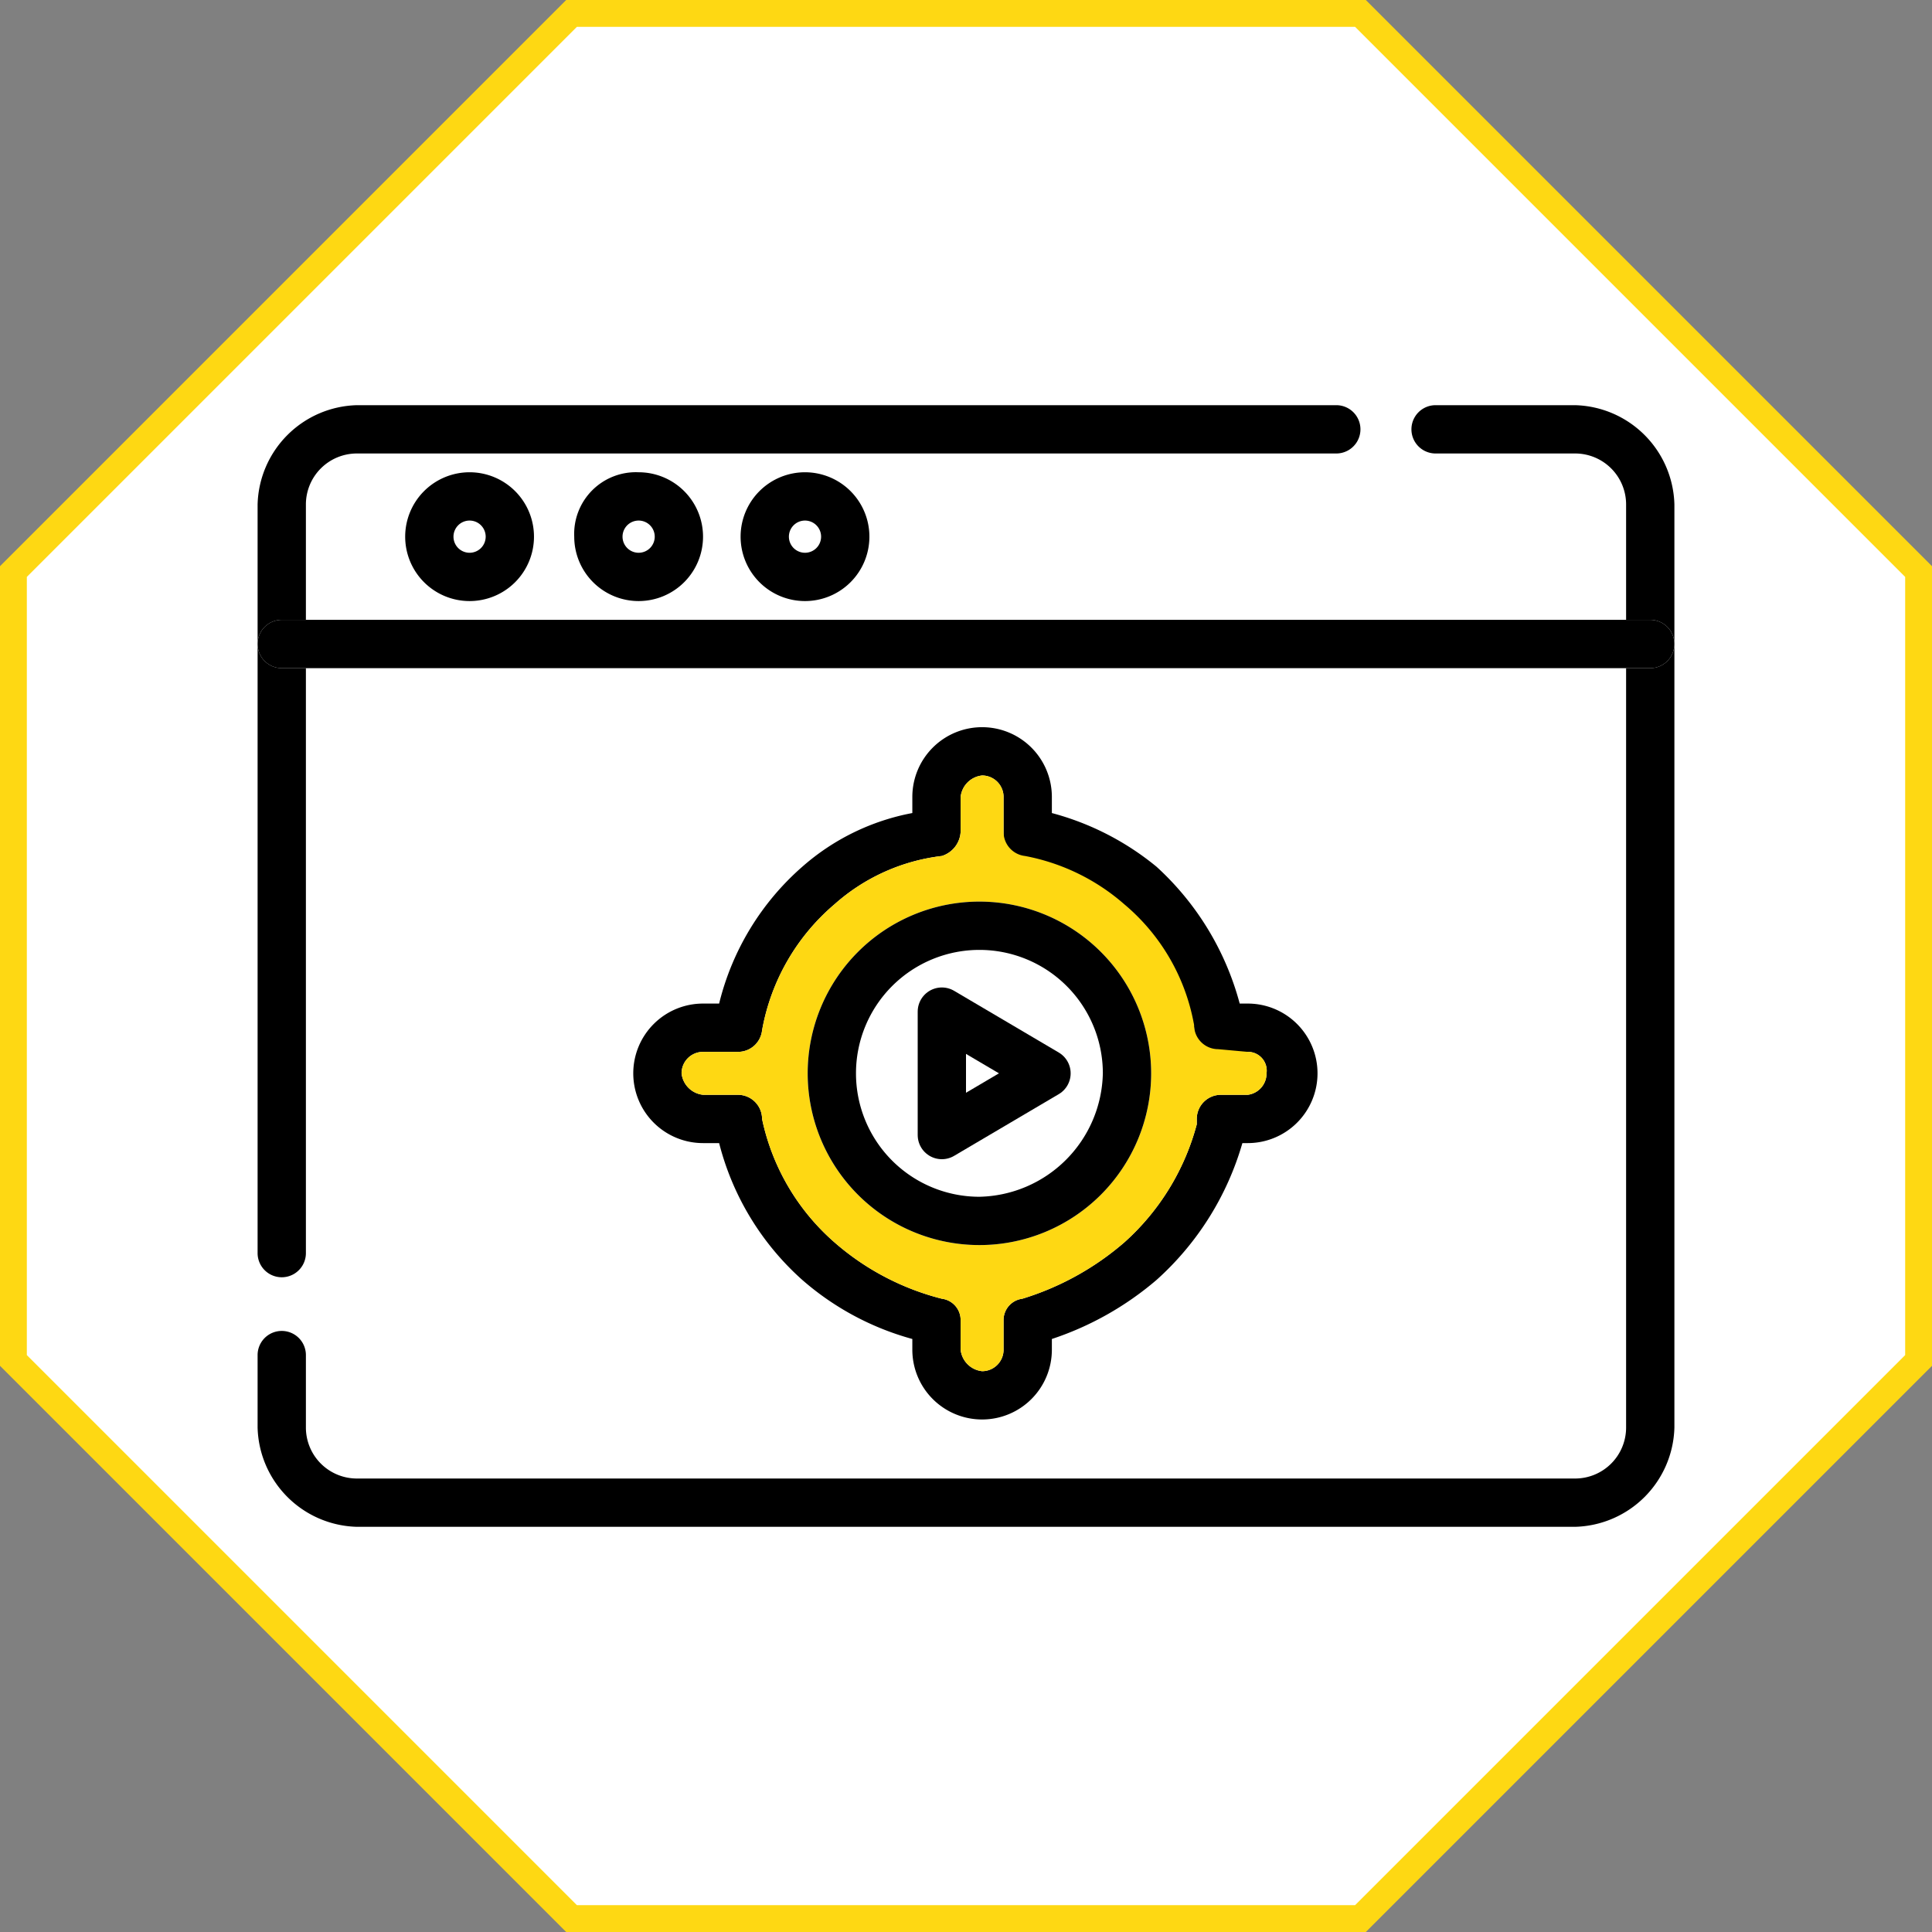
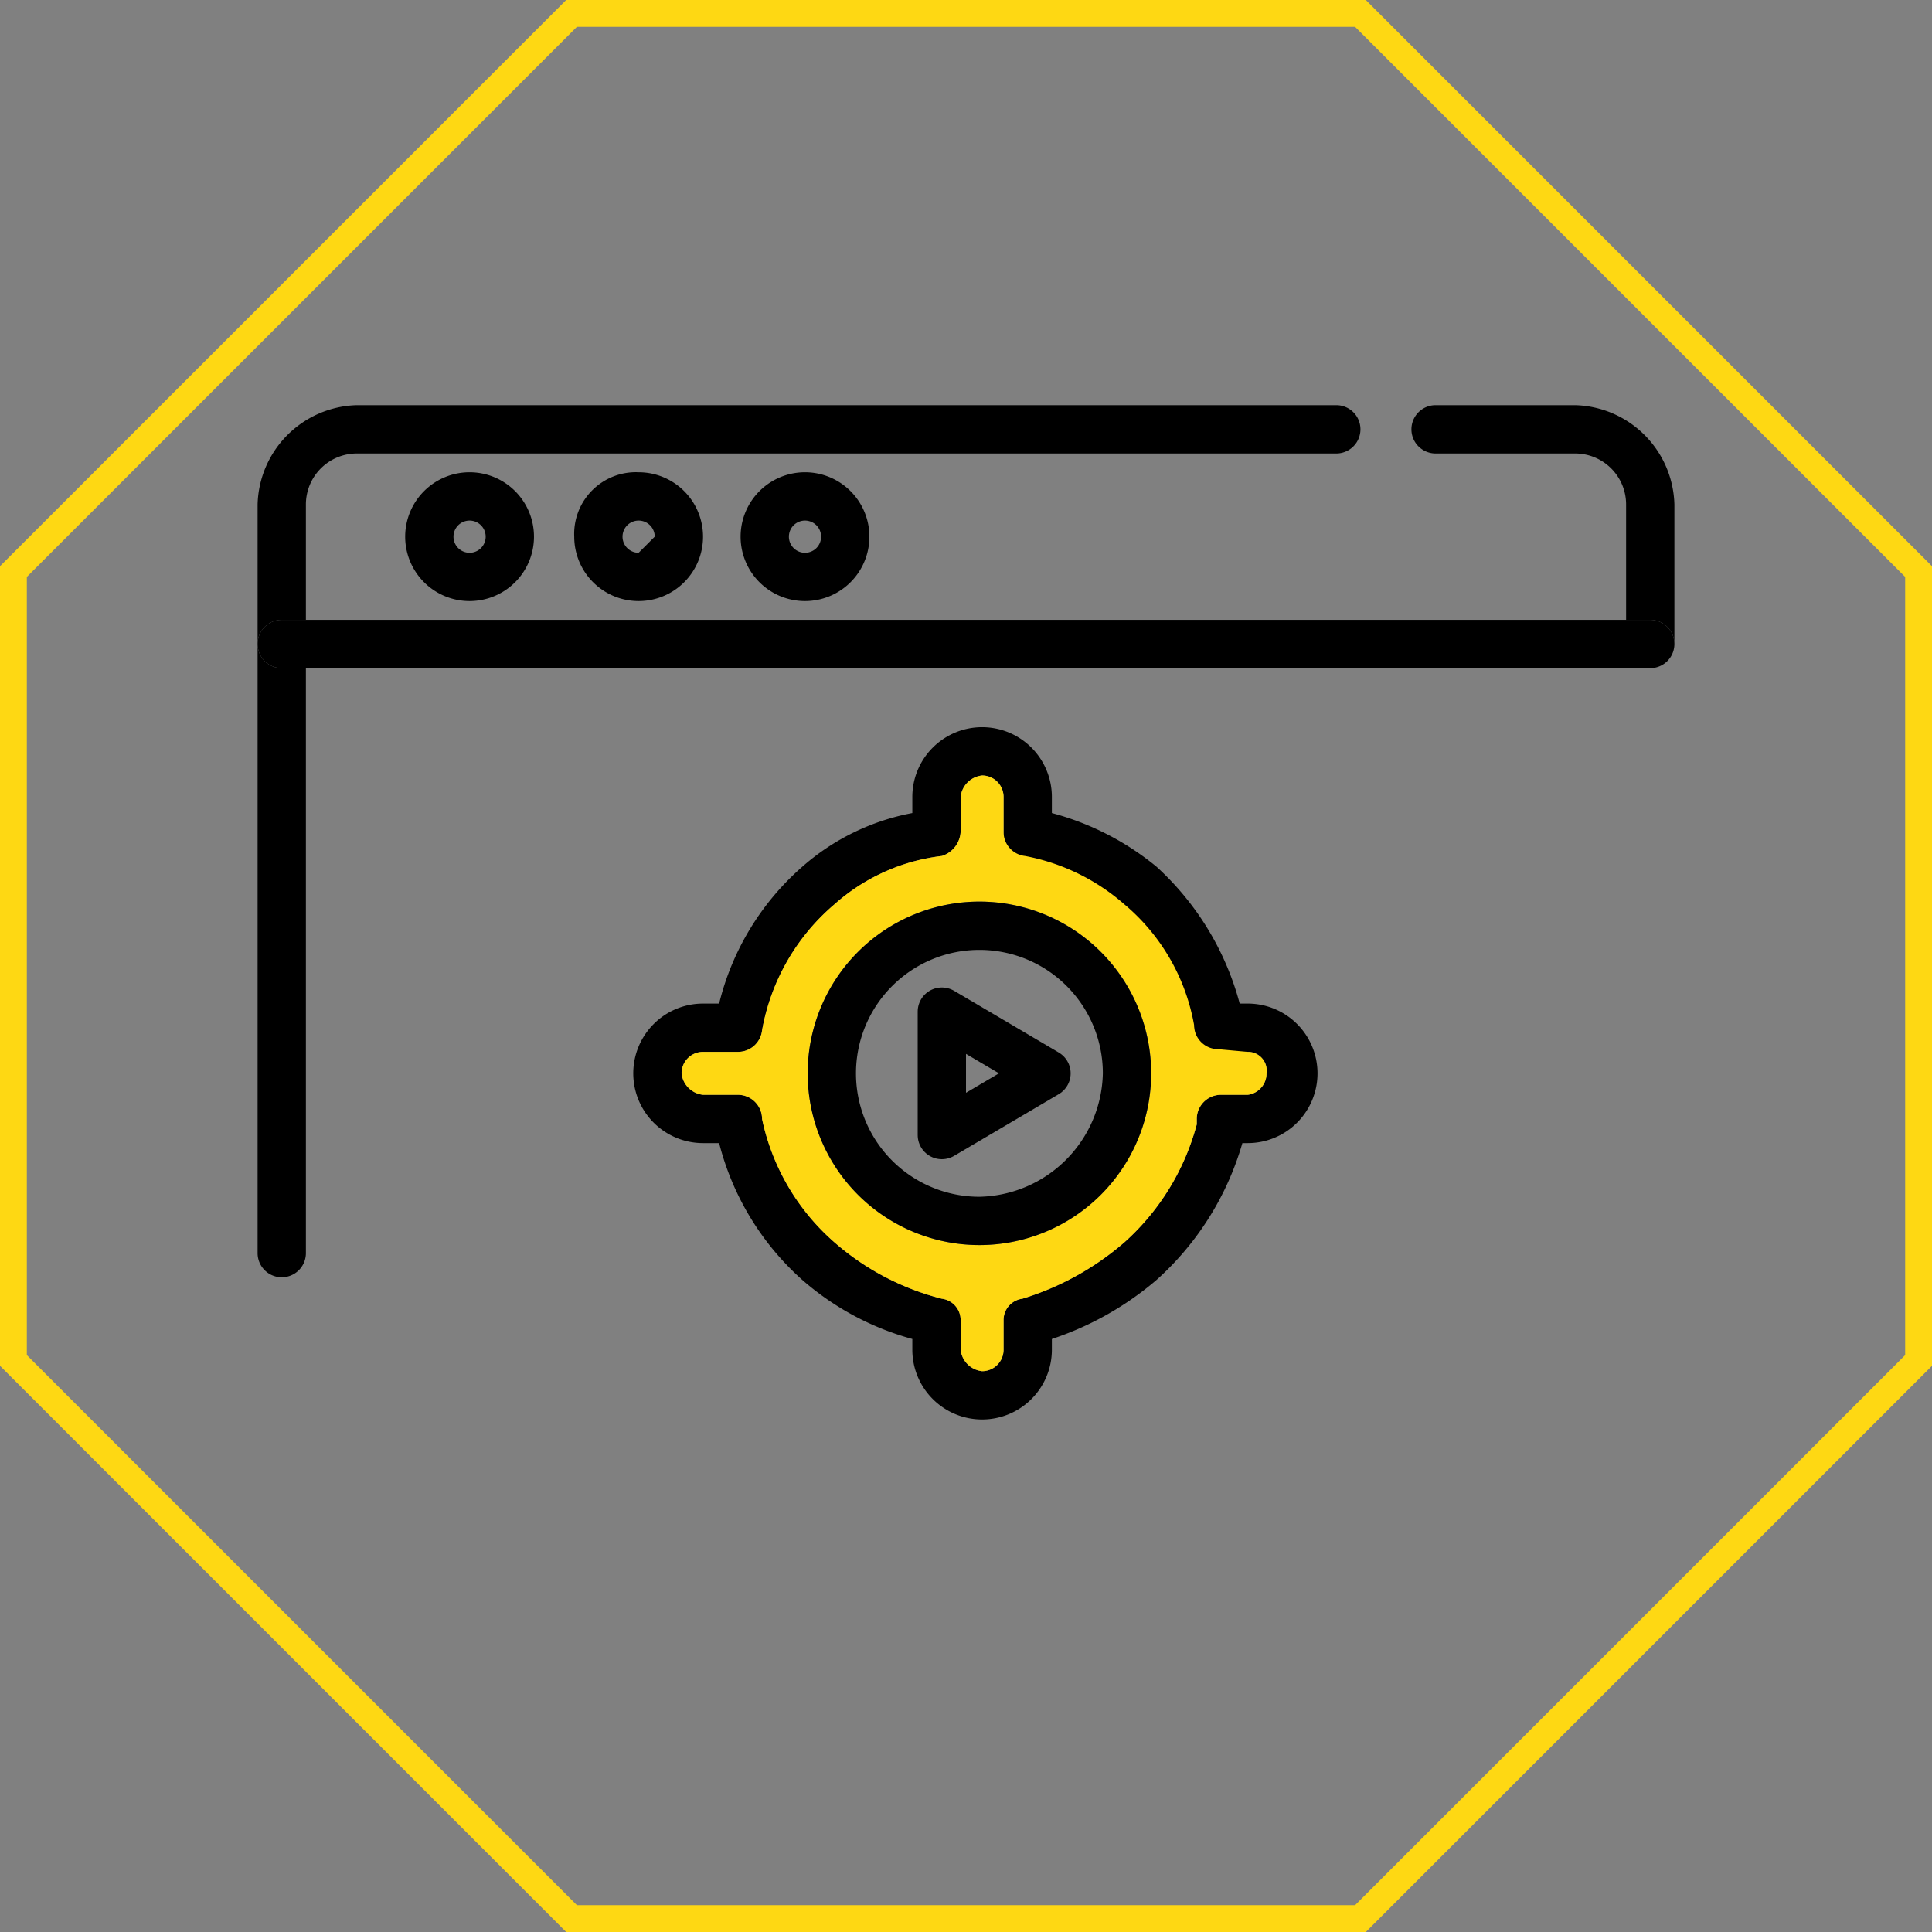
<svg xmlns="http://www.w3.org/2000/svg" id="Layer_1" data-name="Layer 1" viewBox="0 0 72 72">
  <rect x="0" y="0" width="72" height="72" fill="#808080" stroke="none" />
  <defs>
    <style>.cls-1{fill:#fff;}.cls-2{fill:#fed813;}.cls-3{fill:none;stroke:#000;stroke-linecap:round;stroke-linejoin:round;stroke-width:1.8px;}</style>
  </defs>
-   <polygon class="cls-1" points="21.3 71.5 0.5 50.7 0.5 21.3 21.3 0.5 50.7 0.5 71.5 21.3 71.5 50.7 50.7 71.5 21.3 71.5" />
  <path class="cls-2" d="M50.5,1,71,21.5v29L50.5,71h-29L1,50.5v-29L21.5,1h29m.4-1H21.1L0,21.1V50.9L21.1,72H50.9L72,50.9V21.1L50.9,0Z" />
  <polygon class="cls-3" points="39 40 35.1 37.7 35.1 42.3 39 40" />
-   <path d="M62.4,24V53.2a3.8,3.8,0,0,1-3.7,3.7H13.3a3.8,3.8,0,0,1-3.7-3.7V50.5a.9.9,0,0,1,1.8,0v2.7a1.9,1.9,0,0,0,1.9,1.9H58.7a1.9,1.9,0,0,0,1.9-1.9V24.9h.9A.9.9,0,0,0,62.4,24Z" />
  <path d="M62.4,18.8V24a.9.9,0,0,0-.9-.9h-.9V18.8a1.9,1.9,0,0,0-1.9-1.9H53.5a.9.9,0,1,1,0-1.8h5.2A3.8,3.8,0,0,1,62.4,18.8Z" />
  <path d="M61.5,23.1a.9.9,0,0,1,0,1.8h-51a.9.9,0,0,1,0-1.8h51Z" />
  <path d="M49.8,15.1a.9.9,0,1,1,0,1.8H13.3a1.9,1.9,0,0,0-1.9,1.9v4.3h-.9a.9.9,0,0,0-.9.9V18.8a3.8,3.8,0,0,1,3.7-3.7Z" />
  <path d="M46.5,37.4A2.6,2.6,0,0,1,49.1,40a2.6,2.6,0,0,1-2.6,2.6h-.2a10.9,10.9,0,0,1-3.2,5.1,11.6,11.6,0,0,1-3.9,2.2v.4a2.6,2.6,0,0,1-2.6,2.6A2.6,2.6,0,0,1,34,50.3v-.4a10.4,10.4,0,0,1-4.1-2.2,10.2,10.2,0,0,1-3.1-5.1h-.6A2.6,2.6,0,0,1,23.6,40a2.6,2.6,0,0,1,2.6-2.6h.6a9.9,9.9,0,0,1,3.1-5.1,8.6,8.6,0,0,1,4.1-2v-.6a2.6,2.6,0,0,1,2.6-2.6,2.6,2.6,0,0,1,2.6,2.6v.6a10.3,10.3,0,0,1,3.9,2,10.6,10.6,0,0,1,3.1,5.1Zm.7,2.6a.7.7,0,0,0-.7-.8H45.4a.9.9,0,0,1-.9-.9h0a7.6,7.6,0,0,0-2.6-4.5,7.8,7.8,0,0,0-3.7-1.8.9.9,0,0,1-.8-.9V29.7a.8.8,0,0,0-.8-.8.9.9,0,0,0-.8.8V31a1,1,0,0,1-.7.9,7.3,7.3,0,0,0-4,1.8,8,8,0,0,0-2.7,4.7.9.9,0,0,1-.9.8H26.2a.8.8,0,0,0-.8.8.9.9,0,0,0,.8.8h1.3a.9.9,0,0,1,.9.9h0a8.4,8.4,0,0,0,2.7,4.6,9.7,9.7,0,0,0,4,2.1.8.8,0,0,1,.7.8v1.1a.9.9,0,0,0,.8.8.8.8,0,0,0,.8-.8V49.2a.8.8,0,0,1,.7-.8,10.5,10.5,0,0,0,3.8-2.1,9,9,0,0,0,2.7-4.4v-.2a.9.9,0,0,1,.9-.9h1A.8.8,0,0,0,47.2,40Z" />
  <path class="cls-2" d="M46.5,39.2a.7.7,0,0,1,.7.8.8.8,0,0,1-.7.8h-1a.9.9,0,0,0-.9.9v.2a9,9,0,0,1-2.7,4.4,10.5,10.5,0,0,1-3.8,2.1.8.8,0,0,0-.7.8v1.1a.8.8,0,0,1-.8.8.9.9,0,0,1-.8-.8V49.2a.8.8,0,0,0-.7-.8,9.7,9.7,0,0,1-4-2.1,8.4,8.4,0,0,1-2.7-4.6h0a.9.9,0,0,0-.9-.9H26.2a.9.9,0,0,1-.8-.8.8.8,0,0,1,.8-.8h1.3a.9.9,0,0,0,.9-.8,8,8,0,0,1,2.7-4.7,7.3,7.3,0,0,1,4-1.8,1,1,0,0,0,.7-.9V29.7a.9.9,0,0,1,.8-.8.8.8,0,0,1,.8.8V31a.9.9,0,0,0,.8.9,7.8,7.8,0,0,1,3.7,1.8,7.6,7.6,0,0,1,2.6,4.5h0a.9.9,0,0,0,.9.9Zm-10,7.2A6.4,6.4,0,1,0,30.1,40,6.4,6.4,0,0,0,36.5,46.4Z" />
  <path d="M42.9,40a6.4,6.4,0,1,1-6.4-6.4A6.4,6.4,0,0,1,42.9,40Zm-1.8,0a4.6,4.6,0,1,0-4.6,4.6A4.7,4.7,0,0,0,41.1,40Z" />
  <path d="M30,17.6A2.4,2.4,0,1,1,27.6,20,2.4,2.4,0,0,1,30,17.6Zm.6,2.4a.6.6,0,1,0-.6.6A.6.6,0,0,0,30.6,20Z" />
-   <path d="M23.8,17.6A2.4,2.4,0,1,1,21.4,20,2.3,2.3,0,0,1,23.8,17.6Zm.6,2.4a.6.6,0,0,0-.6-.6.6.6,0,1,0,0,1.2A.6.6,0,0,0,24.4,20Z" />
+   <path d="M23.8,17.6A2.4,2.4,0,1,1,21.4,20,2.3,2.3,0,0,1,23.8,17.6Zm.6,2.4a.6.6,0,0,0-.6-.6.6.6,0,1,0,0,1.2Z" />
  <path d="M17.5,17.6A2.4,2.4,0,1,1,15.1,20,2.4,2.4,0,0,1,17.5,17.6Zm.6,2.4a.6.6,0,1,0-.6.6A.6.6,0,0,0,18.1,20Z" />
  <path d="M11.4,24.9V46.7a.9.9,0,0,1-1.8,0V24a.9.9,0,0,0,.9.9Z" />
</svg>